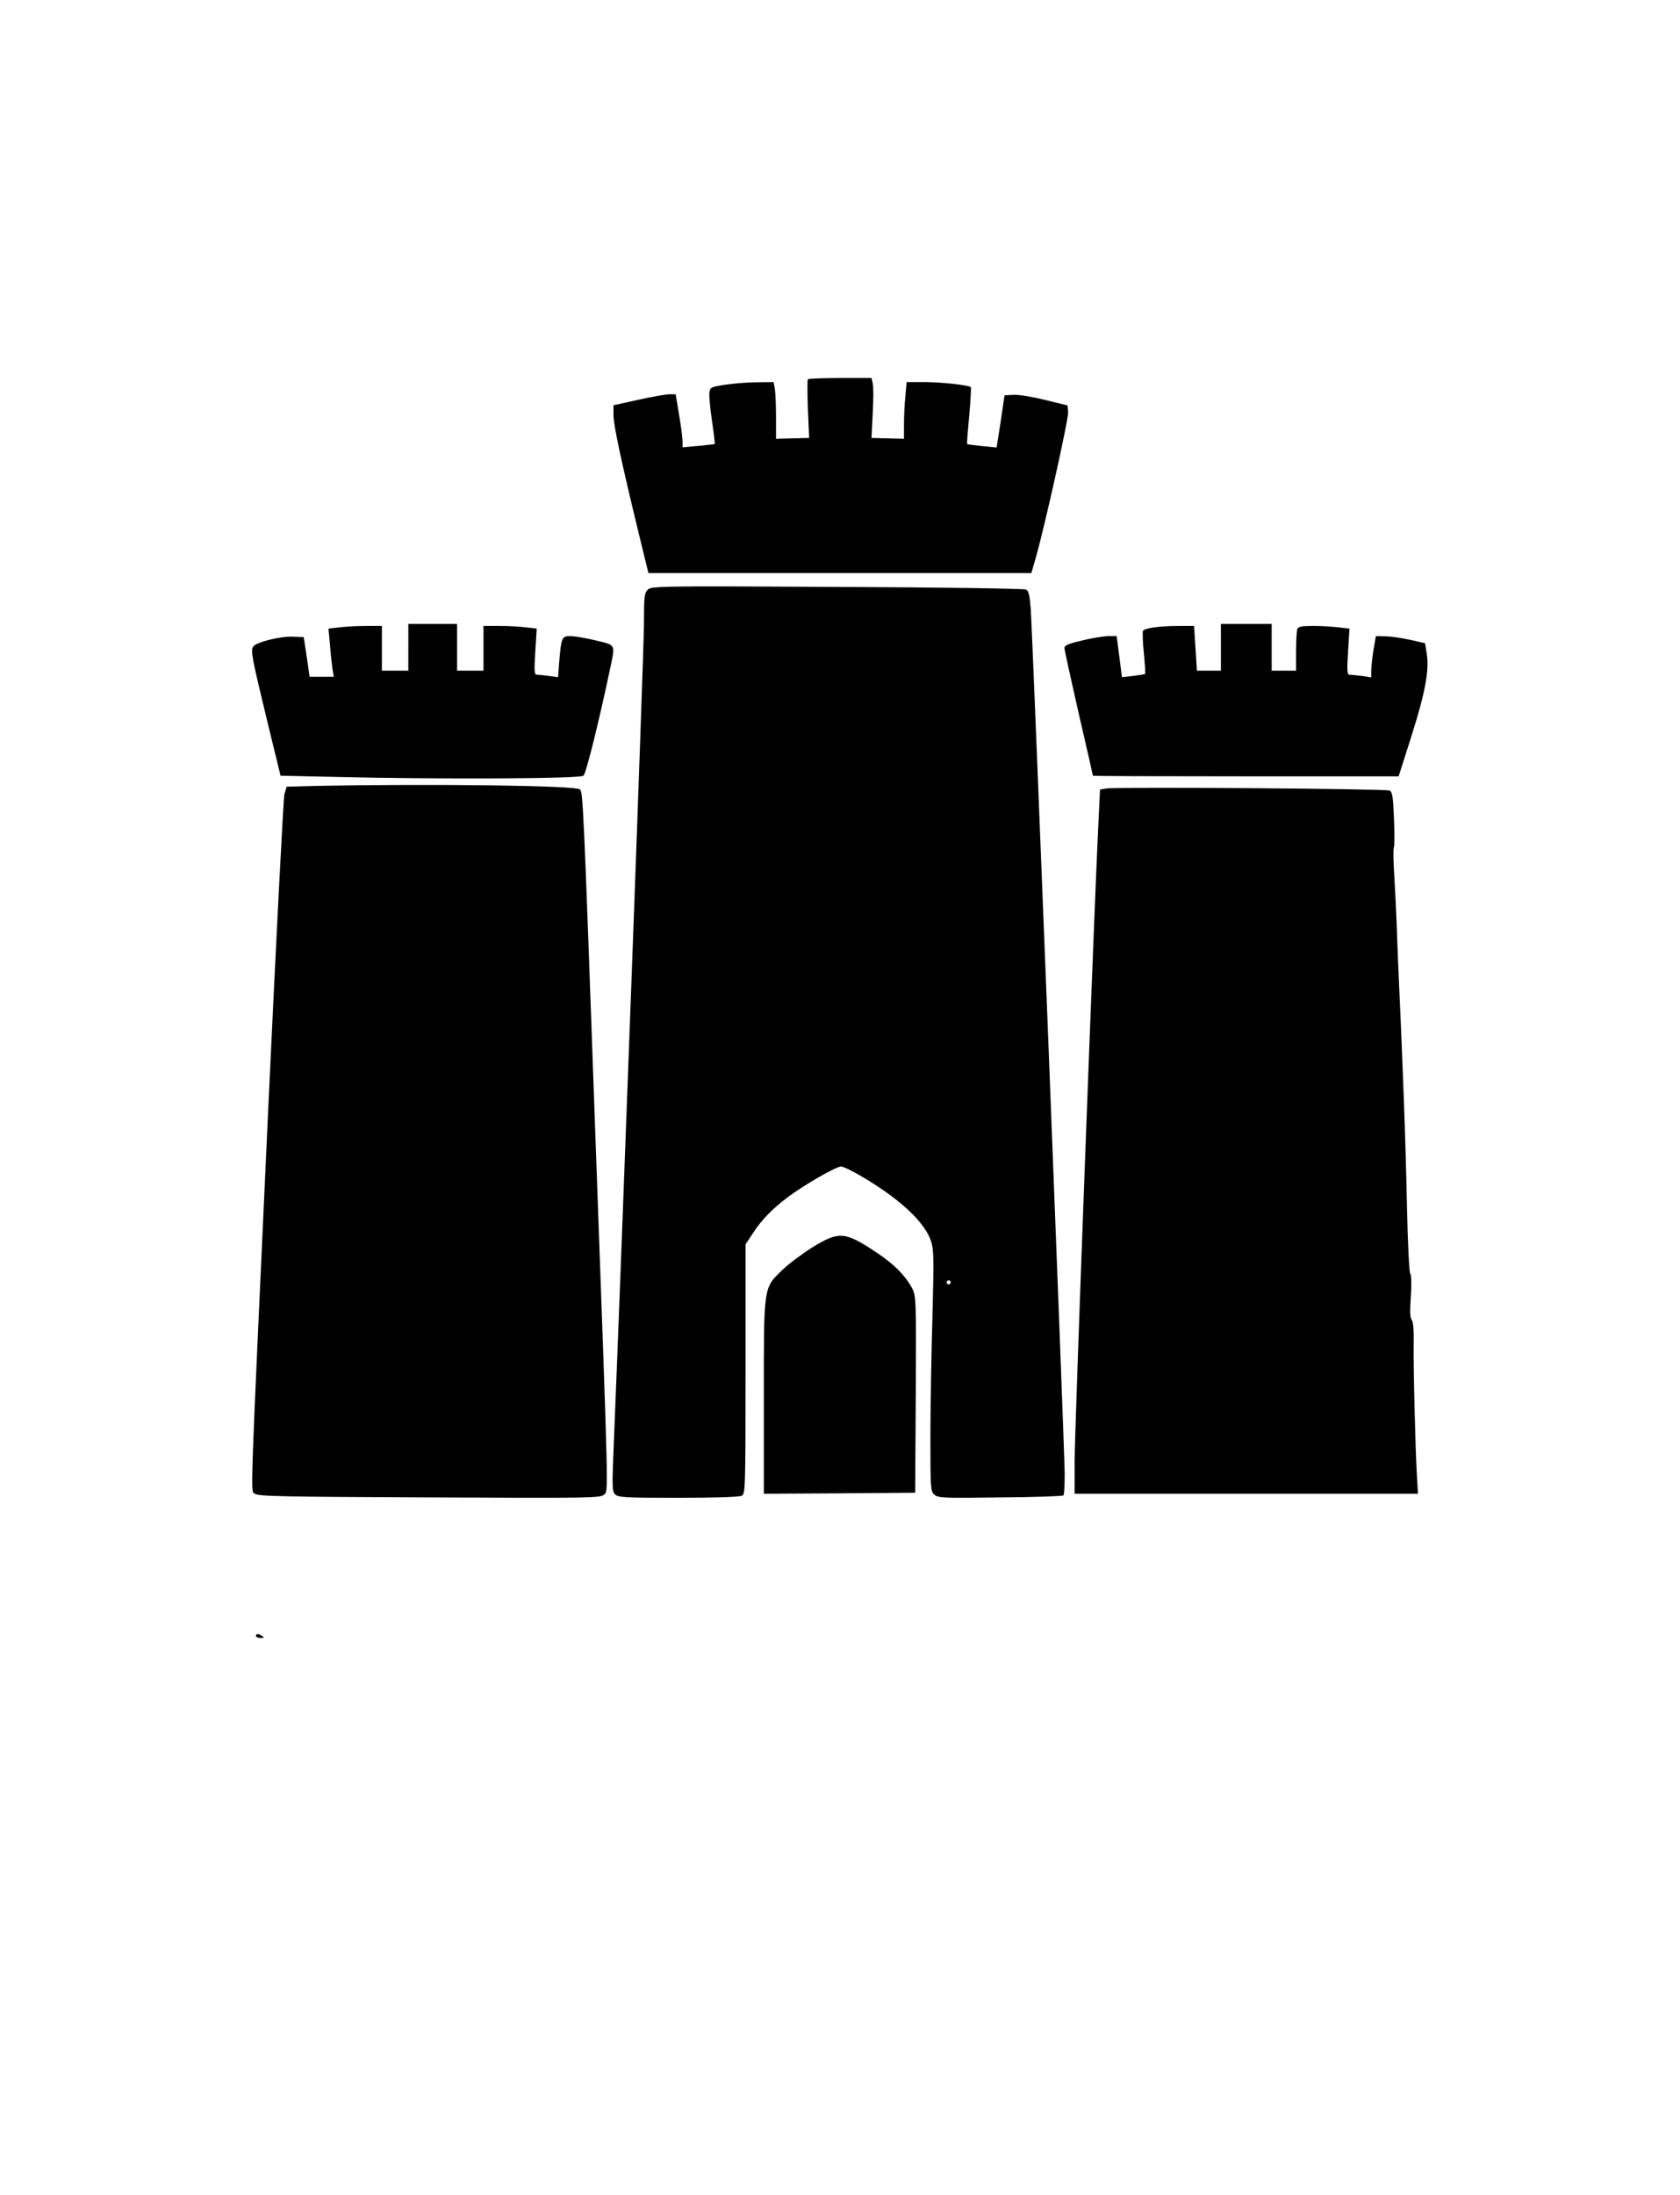
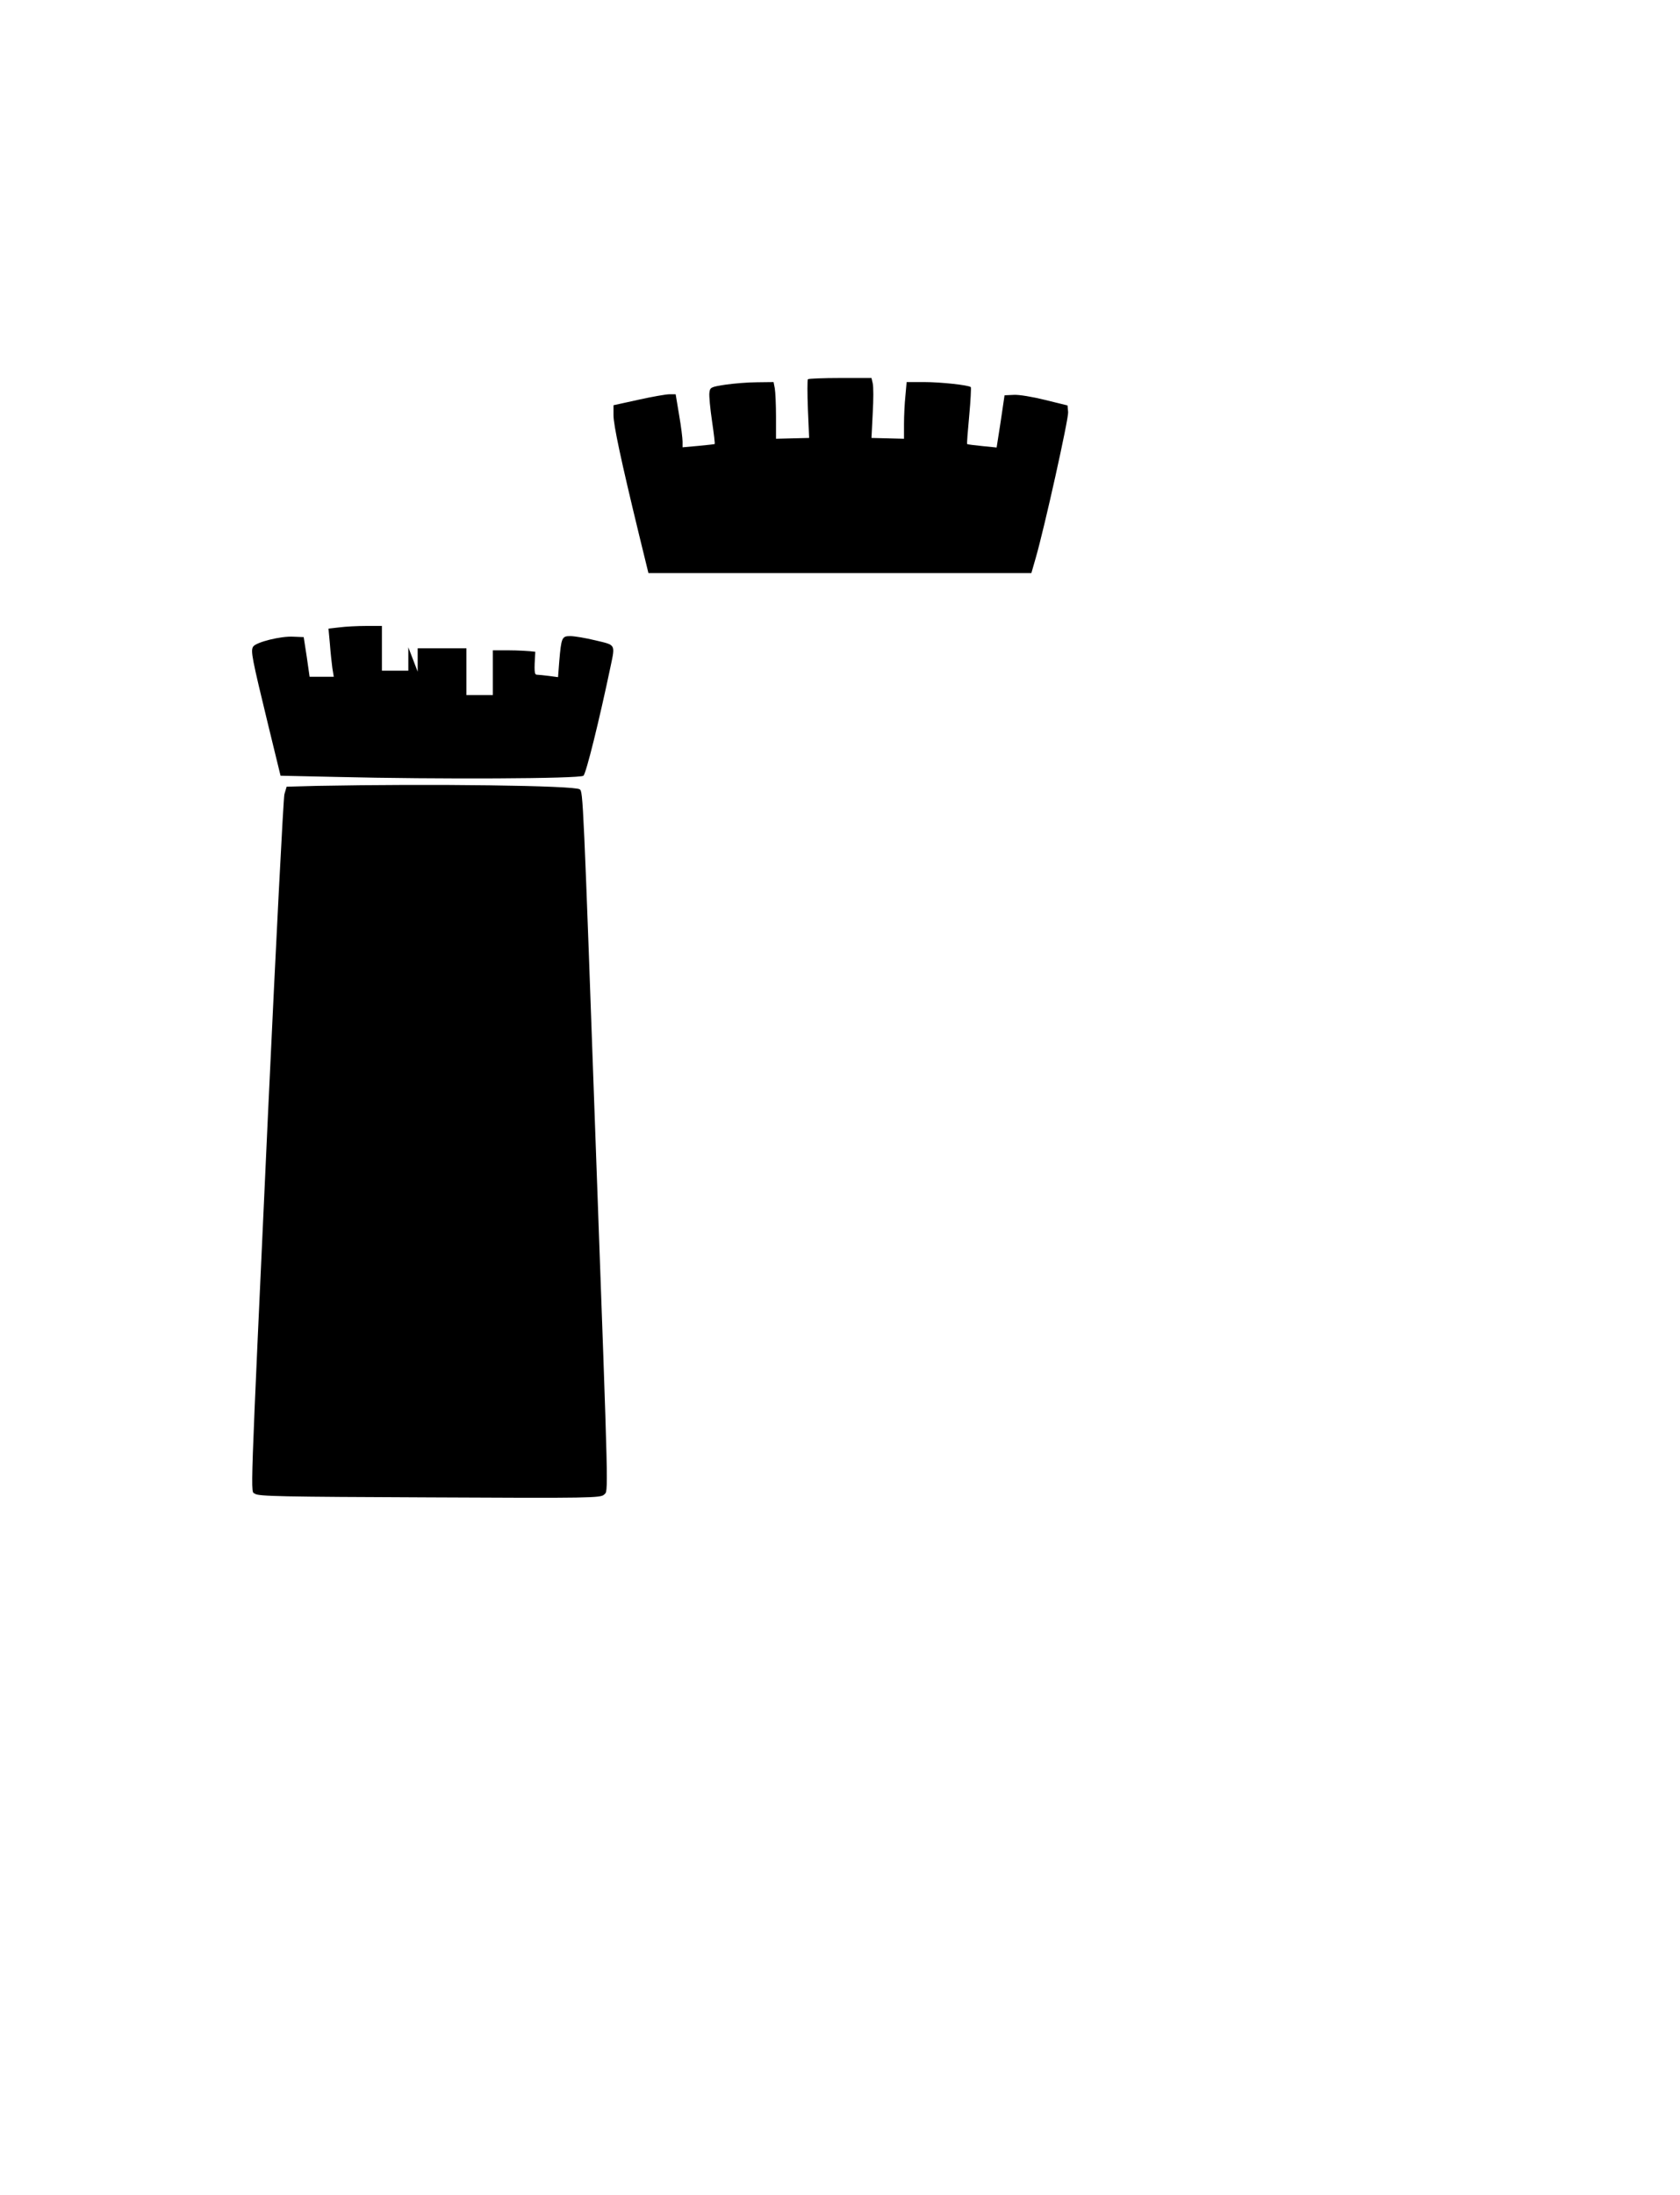
<svg xmlns="http://www.w3.org/2000/svg" version="1.0" width="827" height="1080" viewBox="0 0 827 1080" preserveAspectRatio="xMidYMid meet">
  <g transform="translate(0,1080) scale(0.1,-0.1)" fill="#000000" stroke="none">
    <path d="M3977 8934 c-3 -3 -3 -70 0 -147 l6 -142 -82 -2 -81 -2 0 108 c0 60 -3 123 -6 140 l-6 31 -82 -1 c-44 0 -115 -6 -156 -12 -71 -11 -75 -13 -78 -40 -2 -15 4 -78 13 -139 9 -61 15 -111 13 -113 -2 -1 -38 -5 -80 -9 l-78 -7 0 28 c0 15 -7 74 -17 131 l-17 102 -31 0 c-16 0 -85 -12 -152 -27 l-123 -27 0 -49 c0 -48 36 -218 126 -589 l46 -188 942 0 943 0 21 73 c43 148 163 688 160 719 l-3 33 -110 27 c-60 15 -130 27 -155 25 l-45 -2 -19 -129 -20 -128 -70 7 c-39 4 -73 8 -75 10 -2 2 3 65 10 139 7 75 10 138 8 141 -10 10 -147 25 -230 25 l-86 0 -6 -67 c-4 -38 -7 -100 -7 -140 l0 -72 -80 2 -80 2 6 121 c4 67 4 133 0 148 l-6 26 -154 0 c-84 0 -155 -3 -159 -6z" />
-     <path d="M3188 7898 c-16 -16 -18 -36 -18 -169 0 -122 -112 -3152 -149 -4044 -8 -195 -8 -222 6 -237 15 -16 43 -18 310 -18 184 0 302 4 314 10 18 10 19 28 19 624 l0 613 39 59 c39 60 93 116 166 171 79 60 240 153 265 153 14 0 74 -31 134 -68 176 -109 284 -215 311 -305 12 -39 12 -100 5 -370 -5 -177 -10 -442 -10 -588 0 -251 1 -267 19 -283 18 -17 45 -18 325 -14 167 1 307 6 311 10 4 3 6 53 6 110 -1 126 -158 4128 -167 4251 -5 66 -10 90 -23 96 -9 5 -427 11 -930 13 -879 5 -915 4 -933 -14z m1492 -3408 c0 -5 -4 -10 -10 -10 -5 0 -10 5 -10 10 0 6 5 10 10 10 6 0 10 -4 10 -10z" />
-     <path d="M2010 7615 l0 -115 -65 0 -65 0 0 110 0 110 -77 0 c-43 0 -102 -3 -132 -7 l-54 -6 7 -76 c3 -42 9 -95 12 -118 l7 -43 -60 0 -59 0 -14 98 -15 97 -50 2 c-63 4 -185 -27 -199 -49 -13 -21 -6 -55 75 -389 l60 -246 277 -6 c492 -12 1196 -9 1214 6 13 10 78 273 133 535 24 114 27 107 -74 131 -49 12 -104 21 -124 21 -41 0 -44 -7 -54 -124 l-6 -78 -45 6 c-25 3 -51 6 -59 6 -13 0 -14 17 -8 113 l7 114 -53 6 c-30 4 -89 7 -131 7 l-78 0 0 -110 0 -110 -65 0 -65 0 0 115 0 115 -120 0 -120 0 0 -115z" />
-     <path d="M6010 7615 l0 -115 -59 0 -59 0 -7 110 -7 110 -72 0 c-101 0 -174 -11 -180 -25 -2 -7 -1 -57 5 -111 5 -54 8 -99 6 -100 -2 -2 -28 -6 -59 -10 l-55 -6 -13 101 -13 101 -40 0 c-22 0 -79 -9 -128 -21 -69 -16 -89 -24 -89 -38 0 -9 32 -154 70 -321 39 -167 70 -306 70 -307 0 -2 339 -3 753 -3 l752 0 63 198 c68 214 89 327 75 407 l-8 50 -75 17 c-41 9 -96 17 -121 17 l-46 1 -12 -69 c-6 -39 -11 -84 -11 -102 l0 -32 -46 7 c-26 3 -53 6 -61 6 -11 0 -13 20 -7 113 l7 114 -54 6 c-30 4 -86 7 -125 7 -56 0 -73 -3 -78 -16 -3 -9 -6 -58 -6 -110 l0 -94 -60 0 -60 0 0 115 0 115 -125 0 -125 0 0 -115z" />
+     <path d="M2010 7615 l0 -115 -65 0 -65 0 0 110 0 110 -77 0 c-43 0 -102 -3 -132 -7 l-54 -6 7 -76 c3 -42 9 -95 12 -118 l7 -43 -60 0 -59 0 -14 98 -15 97 -50 2 c-63 4 -185 -27 -199 -49 -13 -21 -6 -55 75 -389 l60 -246 277 -6 c492 -12 1196 -9 1214 6 13 10 78 273 133 535 24 114 27 107 -74 131 -49 12 -104 21 -124 21 -41 0 -44 -7 -54 -124 l-6 -78 -45 6 c-25 3 -51 6 -59 6 -13 0 -14 17 -8 113 c-30 4 -89 7 -131 7 l-78 0 0 -110 0 -110 -65 0 -65 0 0 115 0 115 -120 0 -120 0 0 -115z" />
    <path d="M1558 6933 l-147 -4 -11 -37 c-5 -20 -41 -721 -80 -1557 -92 -1999 -87 -1867 -65 -1885 16 -13 133 -15 860 -18 792 -4 843 -3 859 14 21 21 23 -57 -40 1679 -63 1767 -64 1778 -80 1791 -24 19 -727 28 -1296 17z" />
-     <path d="M5444 6920 l-29 -5 -7 -145 c-20 -391 -118 -3012 -118 -3155 l0 -165 845 0 845 0 -5 88 c-8 131 -18 543 -16 655 1 62 -2 104 -10 113 -8 10 -9 44 -4 114 4 62 3 105 -3 113 -5 7 -12 147 -16 327 -6 308 -20 691 -43 1190 -3 63 -6 158 -8 210 -2 52 -7 153 -11 223 -5 71 -6 136 -3 145 4 9 4 75 1 145 -4 105 -8 129 -21 137 -18 9 -1346 19 -1397 10z" />
-     <path d="M4000 4663 c-51 -32 -119 -83 -150 -113 -92 -89 -90 -75 -90 -627 l0 -473 373 2 372 3 3 483 c2 470 2 483 -18 523 -31 59 -85 115 -165 169 -165 111 -192 114 -325 33z" />
-     <path d="M1260 2750 c0 -5 10 -10 23 -10 18 0 19 2 7 10 -19 13 -30 13 -30 0z" />
  </g>
</svg>